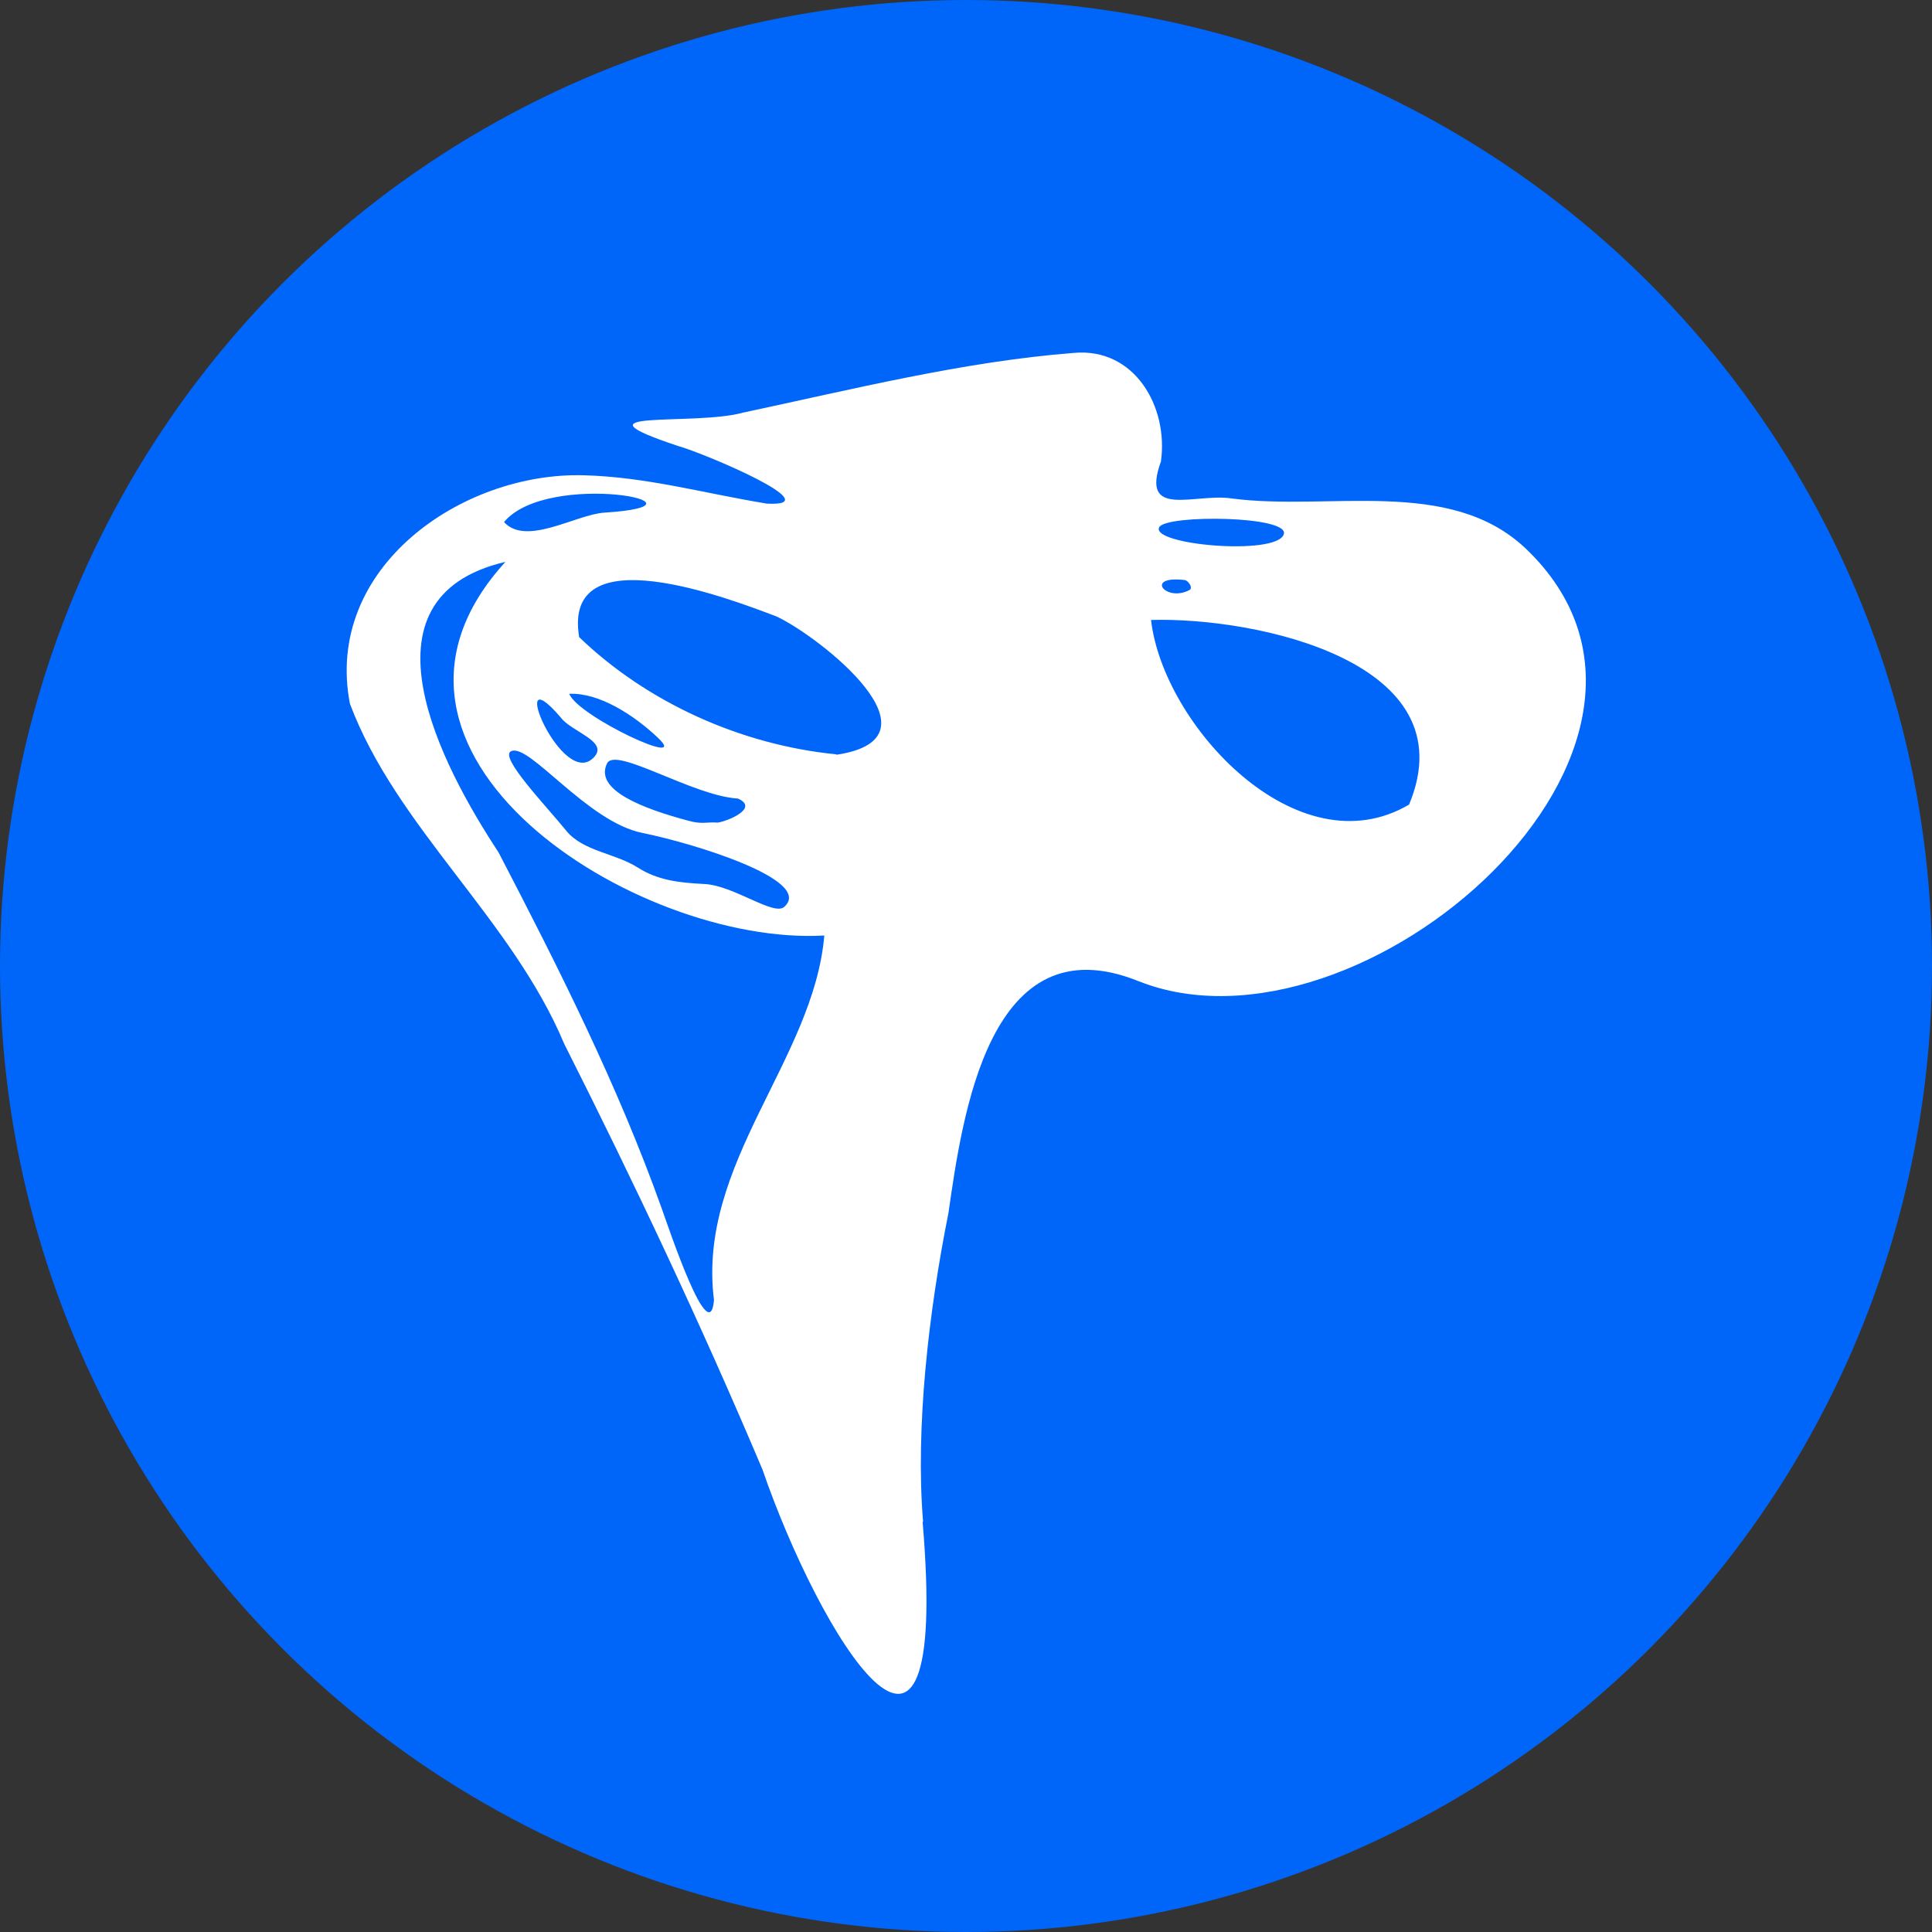
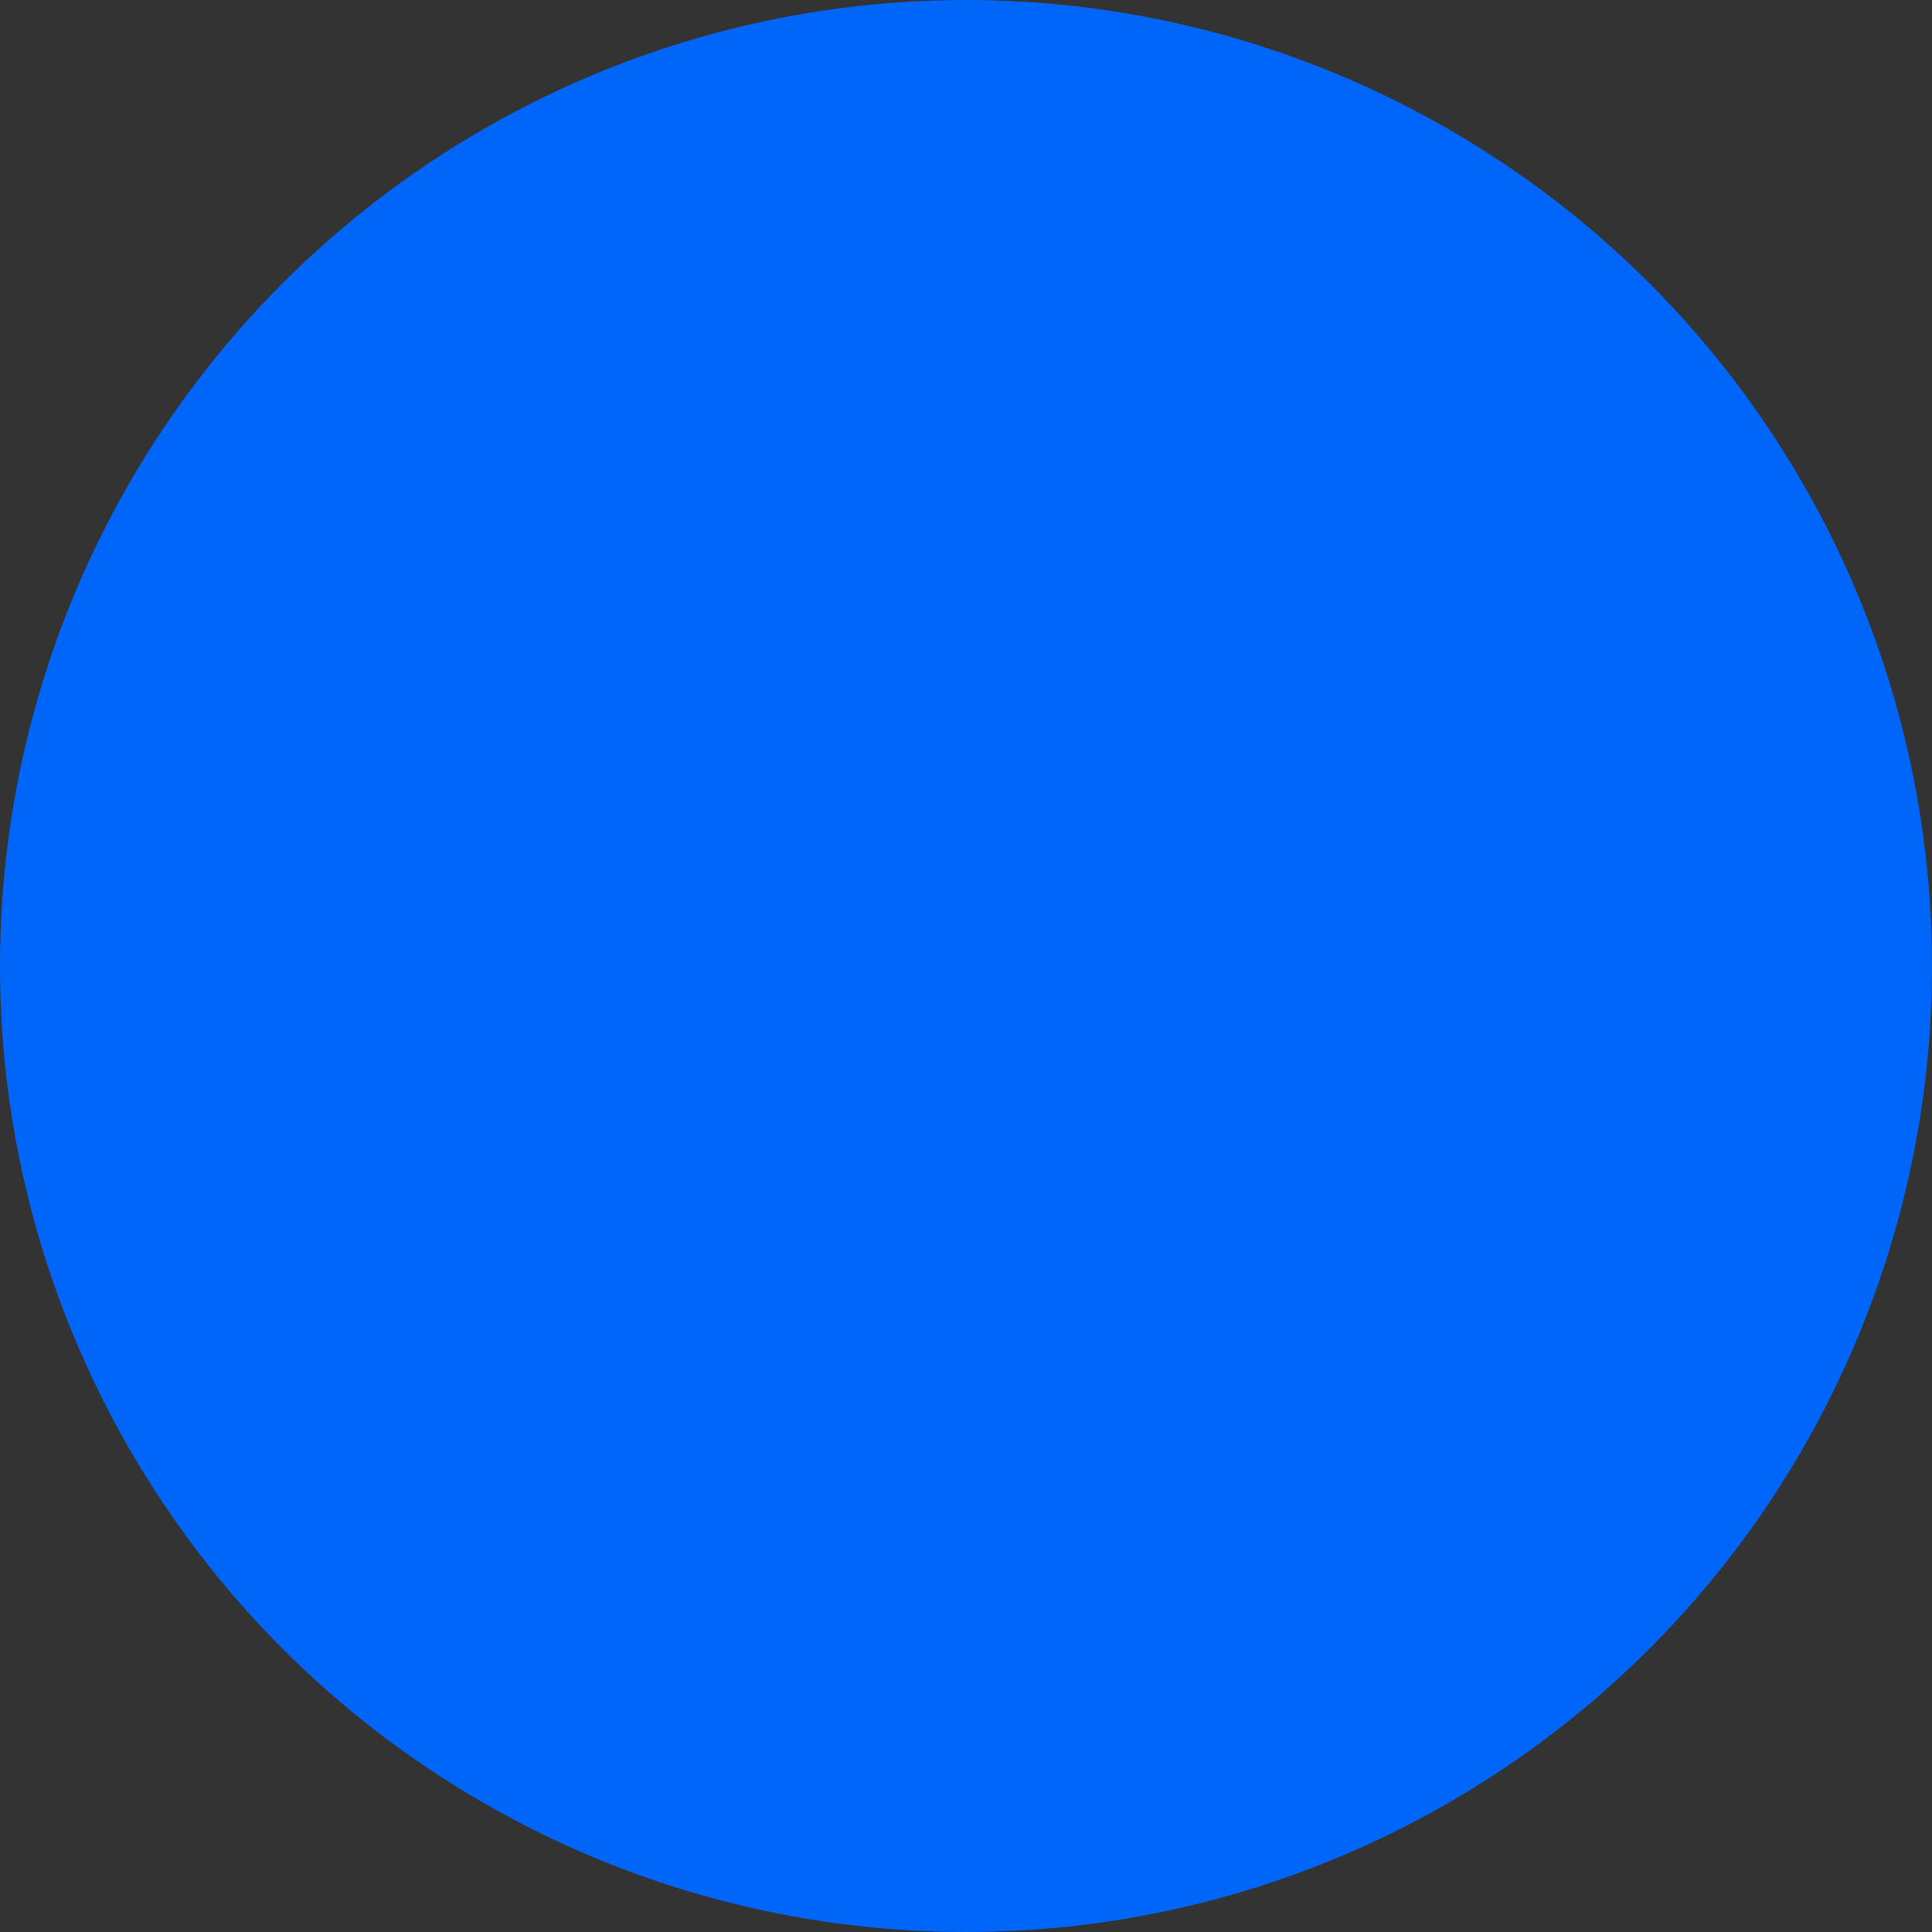
<svg xmlns="http://www.w3.org/2000/svg" id="Livello_2" viewBox="0 0 45 45">
  <rect x="0" y="0" width="45" height="45" fill="#333333" stroke="none" />
  <defs>
    <style>.cls-1{fill:#0066f9;}.cls-2{fill:#fff;}</style>
  </defs>
  <g id="Livello_1-2">
    <g>
      <circle class="cls-1" cx="22.5" cy="22.5" r="22.5" />
-       <path class="cls-2" d="M21.49,35.45c.65,7.7-2.42,2.59-3.73-1.22-1.42-3.36-2.98-6.67-4.62-9.92-1.22-2.91-3.91-5.04-4.99-7.92-.61-3.17,2.61-5.4,5.45-5.32,1.46,.04,2.75,.41,4.26,.66,1.51,.08-1.45-1.17-2.06-1.34-2.65-.88,.37-.46,1.51-.78,2.54-.54,5.13-1.19,7.7-1.39,1.42-.13,2.21,1.26,2.03,2.53-.49,1.35,.79,.73,1.65,.86,2.27,.3,5.07-.51,6.84,1.16,4.81,4.57-3.84,12.15-9.02,10.08-3.47-1.39-4.09,3.12-4.42,5.41-.46,2.29-.77,5-.59,7.18ZM11.76,13.09c-3.56,.84-1.46,4.77-.15,6.76,1.4,2.69,2.78,5.43,3.8,8.29,.19,.53,1.12,3.31,1.22,2.14-.4-3.17,2.32-5.59,2.57-8.49-4.38,.25-11.48-4.26-7.43-8.7Zm15.05,1.35c.28,2.45,3.41,5.83,6.01,4.3,1.39-3.33-3.57-4.37-6.01-4.3Zm-7.33,3.14c2.62-.39-.39-2.75-1.39-3.22-1.13-.43-5-1.91-4.6,.48,1.58,1.52,3.76,2.51,5.99,2.73Zm-1.2,3.53c.65-.62-2.13-1.47-3.32-1.71-1.29-.26-2.65-2.12-3.06-1.9-.27,.14,.82,1.27,1.29,1.85,.39,.48,1.14,.52,1.67,.86,.46,.29,.94,.35,1.54,.38,.69,.03,1.63,.76,1.87,.53Zm-2.27-2c.35,.1,.43,.03,.71,.05,.25-.04,.96-.34,.47-.56-1.05-.06-2.85-1.22-3.05-.82-.31,.63,.87,1.06,1.87,1.33Zm-4.27-6.95c.52,.57,1.68-.18,2.34-.22,2.83-.18-1.32-1.01-2.34,.22Zm18.16,.29c.17-.44-2.74-.47-2.9-.17-.21,.41,2.71,.67,2.9,.17Zm-16.64,3.71c.19,.52,2.86,1.77,2.06,1.02-.55-.52-1.36-1.05-2.06-1.02Zm.59,1.46c.31-.36-.55-.58-.79-.91-1.32-1.54,.06,1.77,.79,.91Zm13.86-3.88c.08-.05-.03-.22-.12-.23-.95-.11-.43,.53,.12,.23Z" />
    </g>
  </g>
</svg>